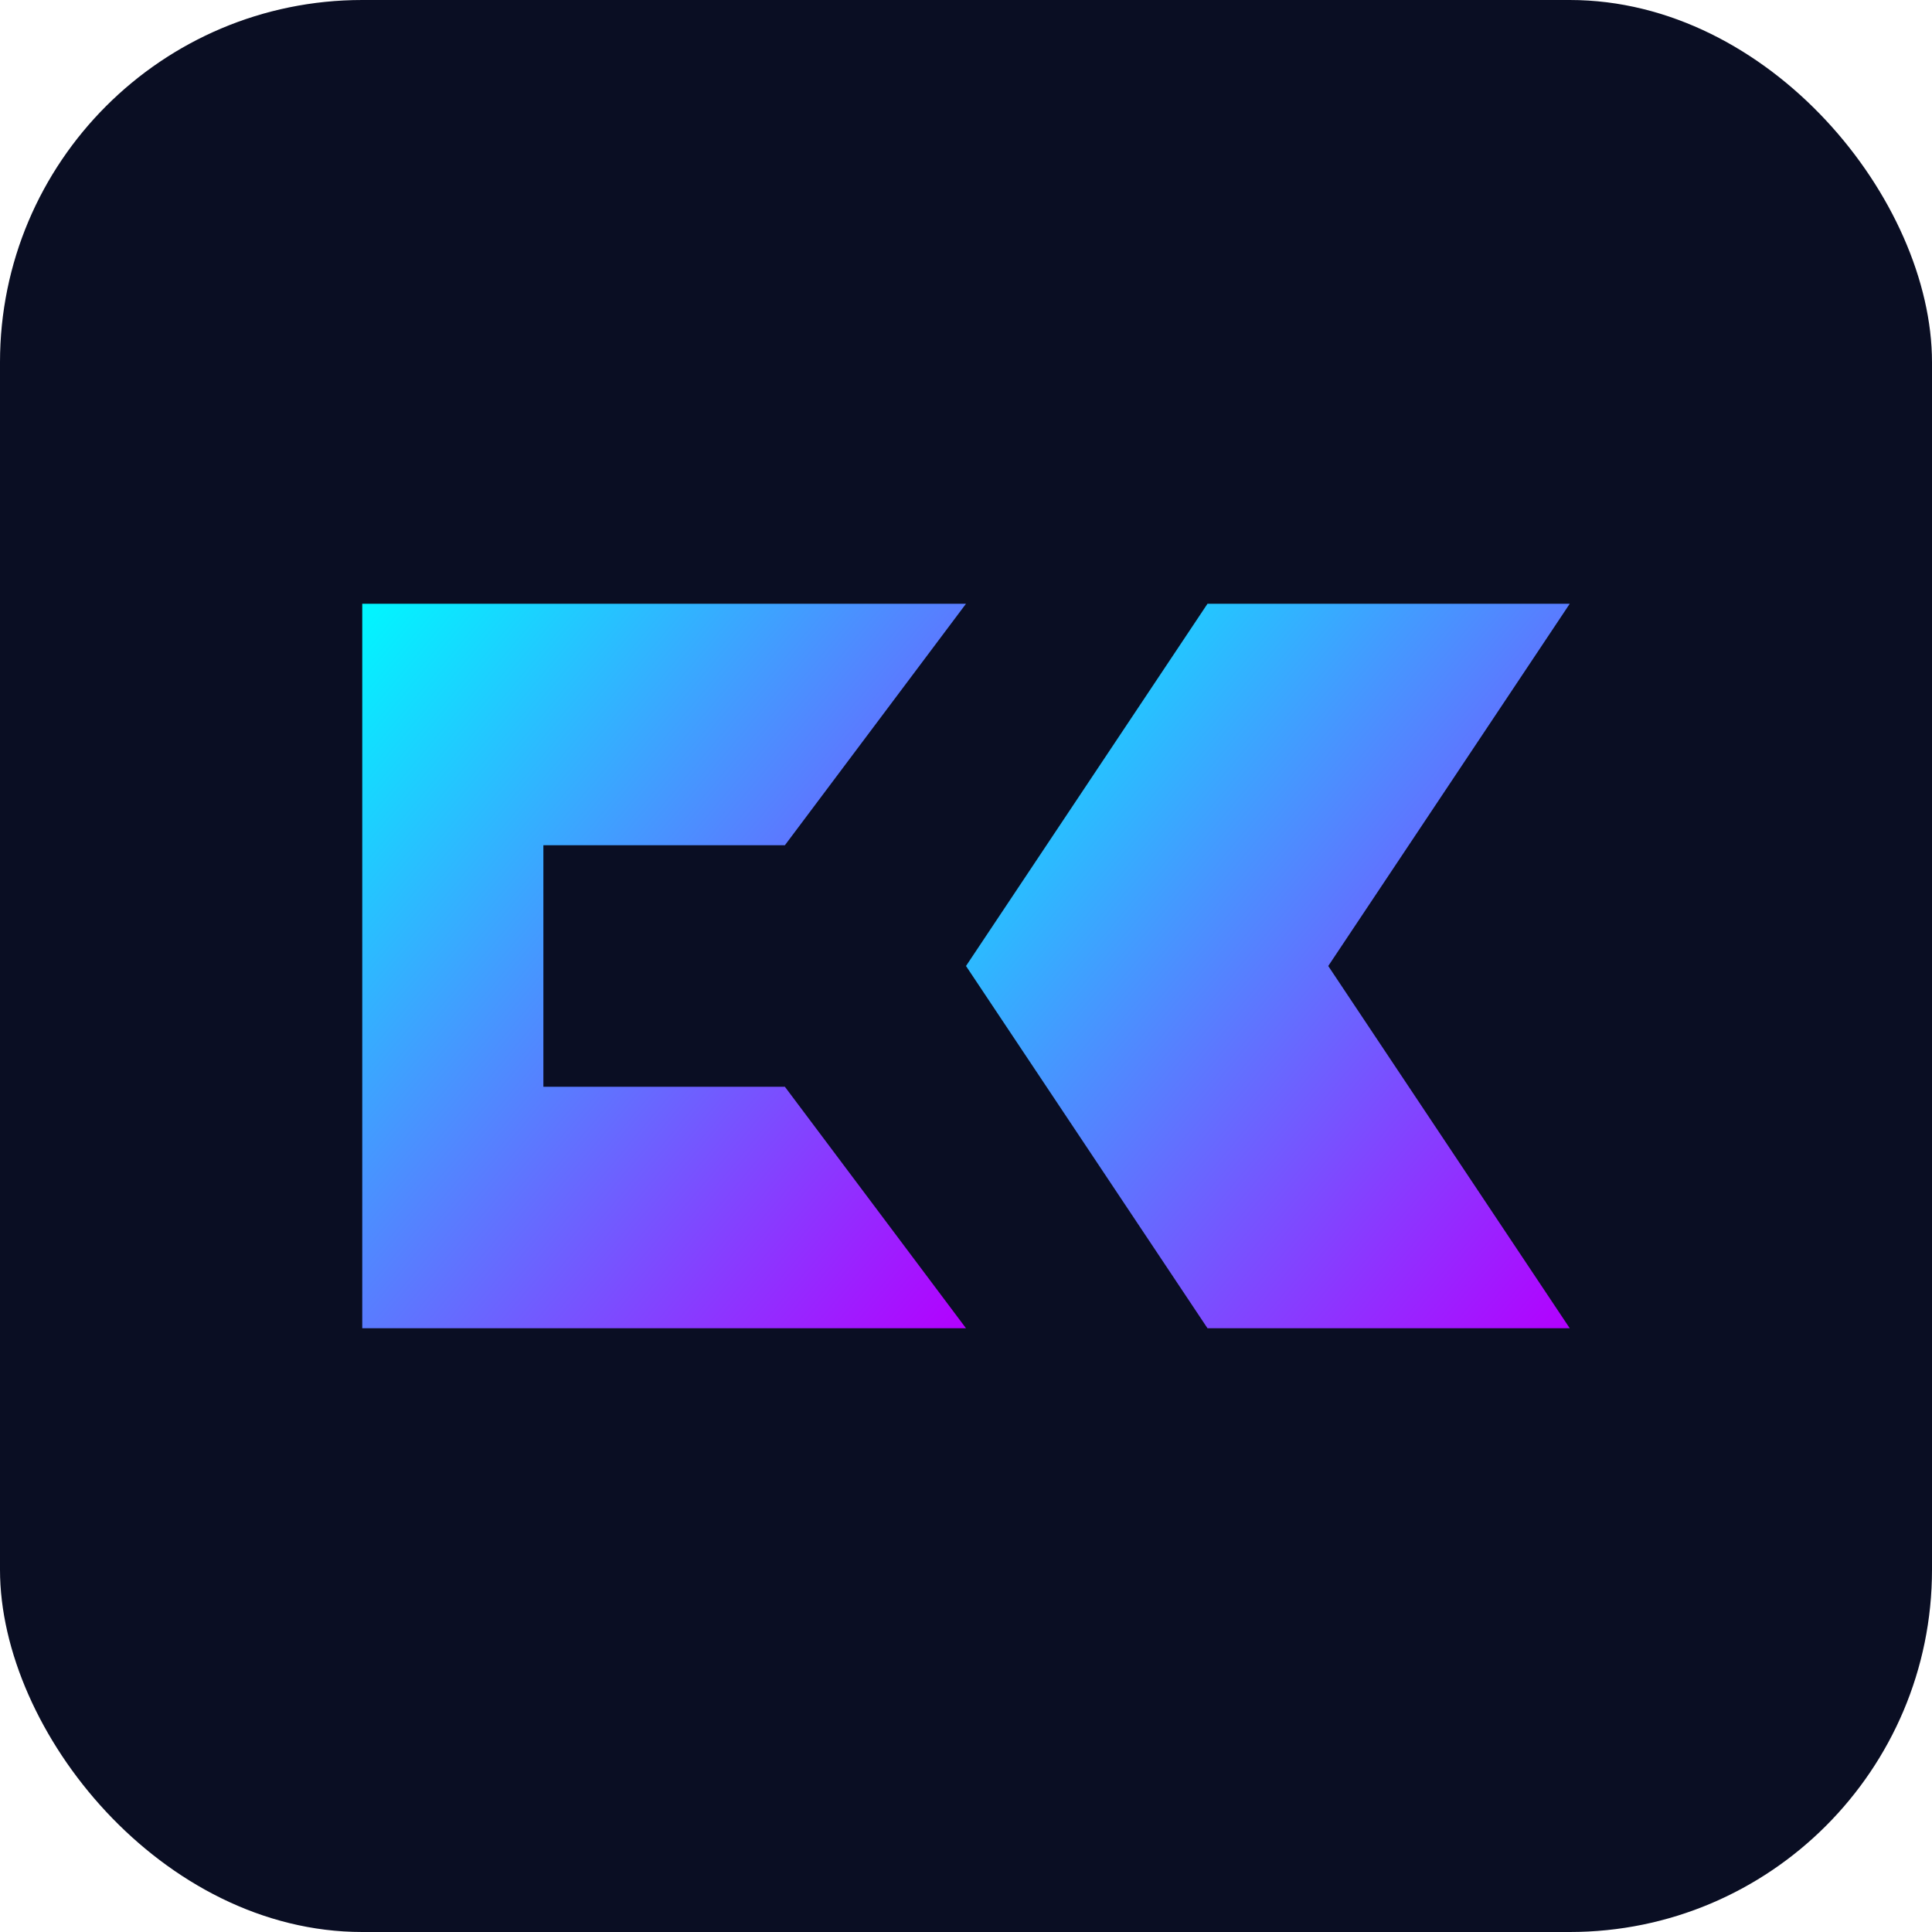
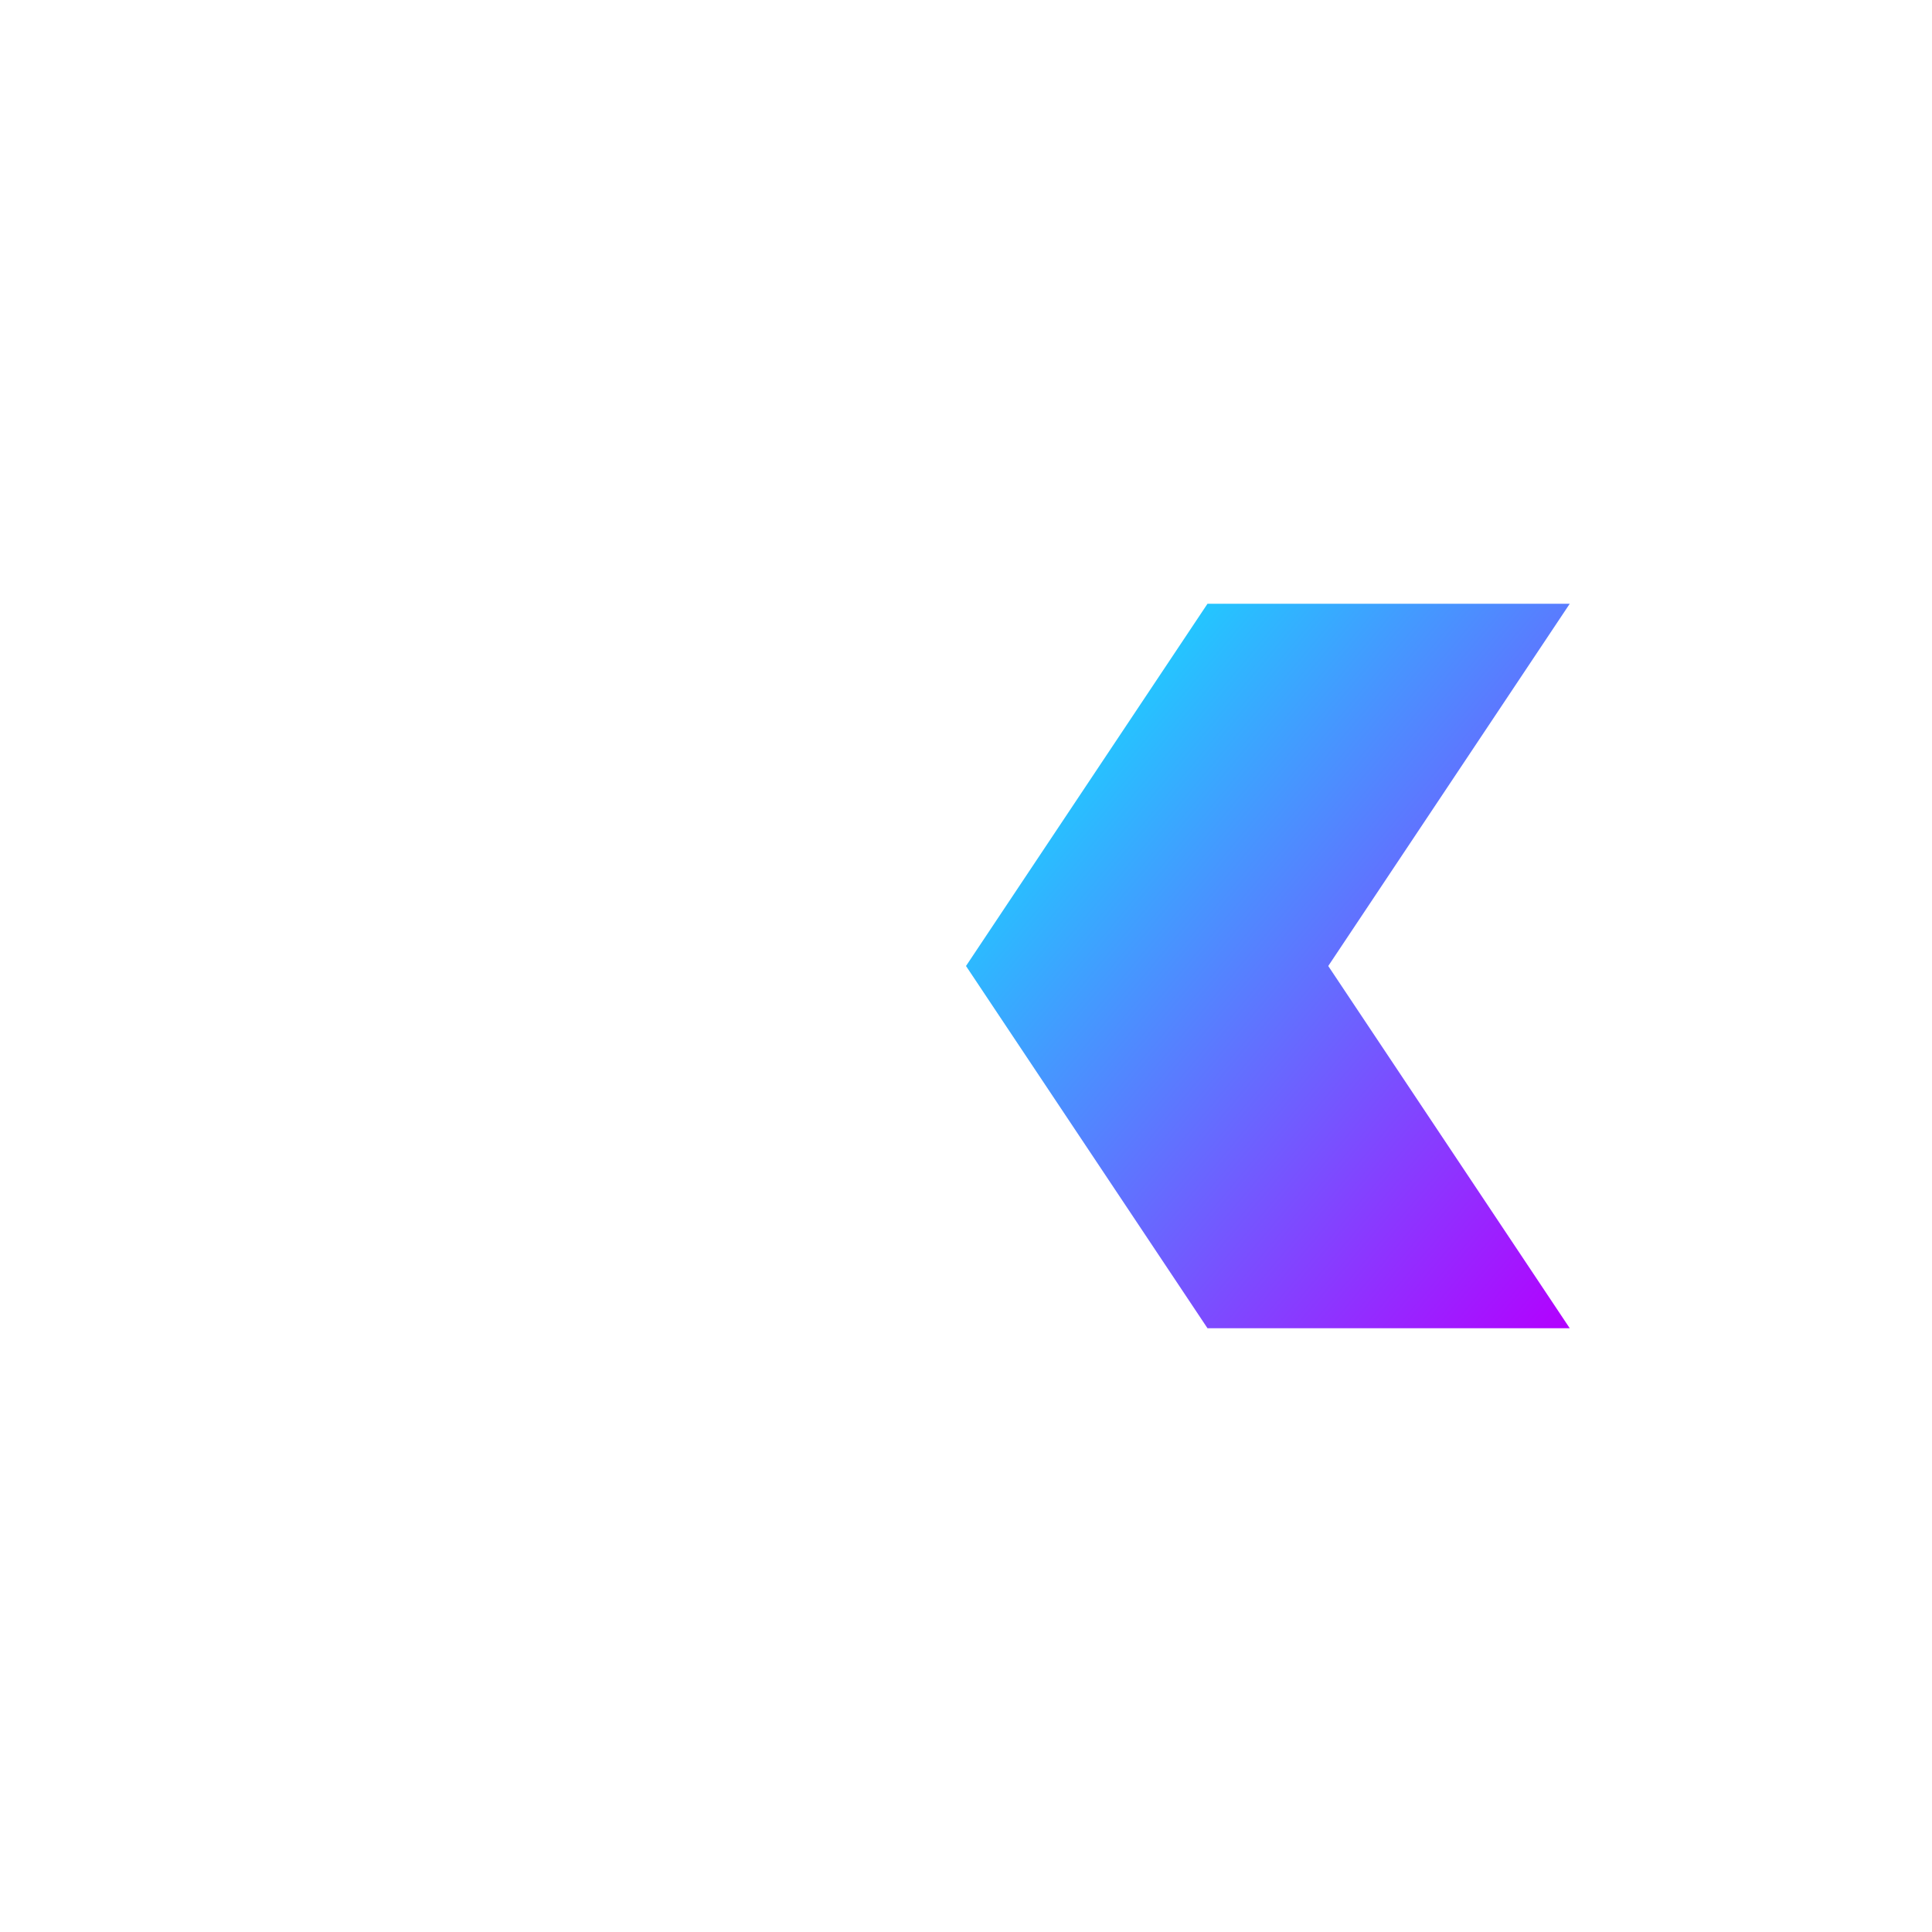
<svg xmlns="http://www.w3.org/2000/svg" viewBox="0 0 64 64">
  <defs>
    <linearGradient id="g" x1="0%" y1="0%" x2="100%" y2="100%">
      <stop offset="0%" stop-color="#00f7ff" />
      <stop offset="100%" stop-color="#b300ff" />
    </linearGradient>
  </defs>
-   <rect width="64" height="64" rx="12" ry="12" fill="#0a0e23" />
-   <path d="M12 20 h20 l-6 8 h-8 v8 h8 l6 8 H12 z" fill="url(#g)" />
  <path d="M52 20 h-12 l-8 12 l8 12 h12 l-8 -12 z" fill="url(#g)" />
</svg>